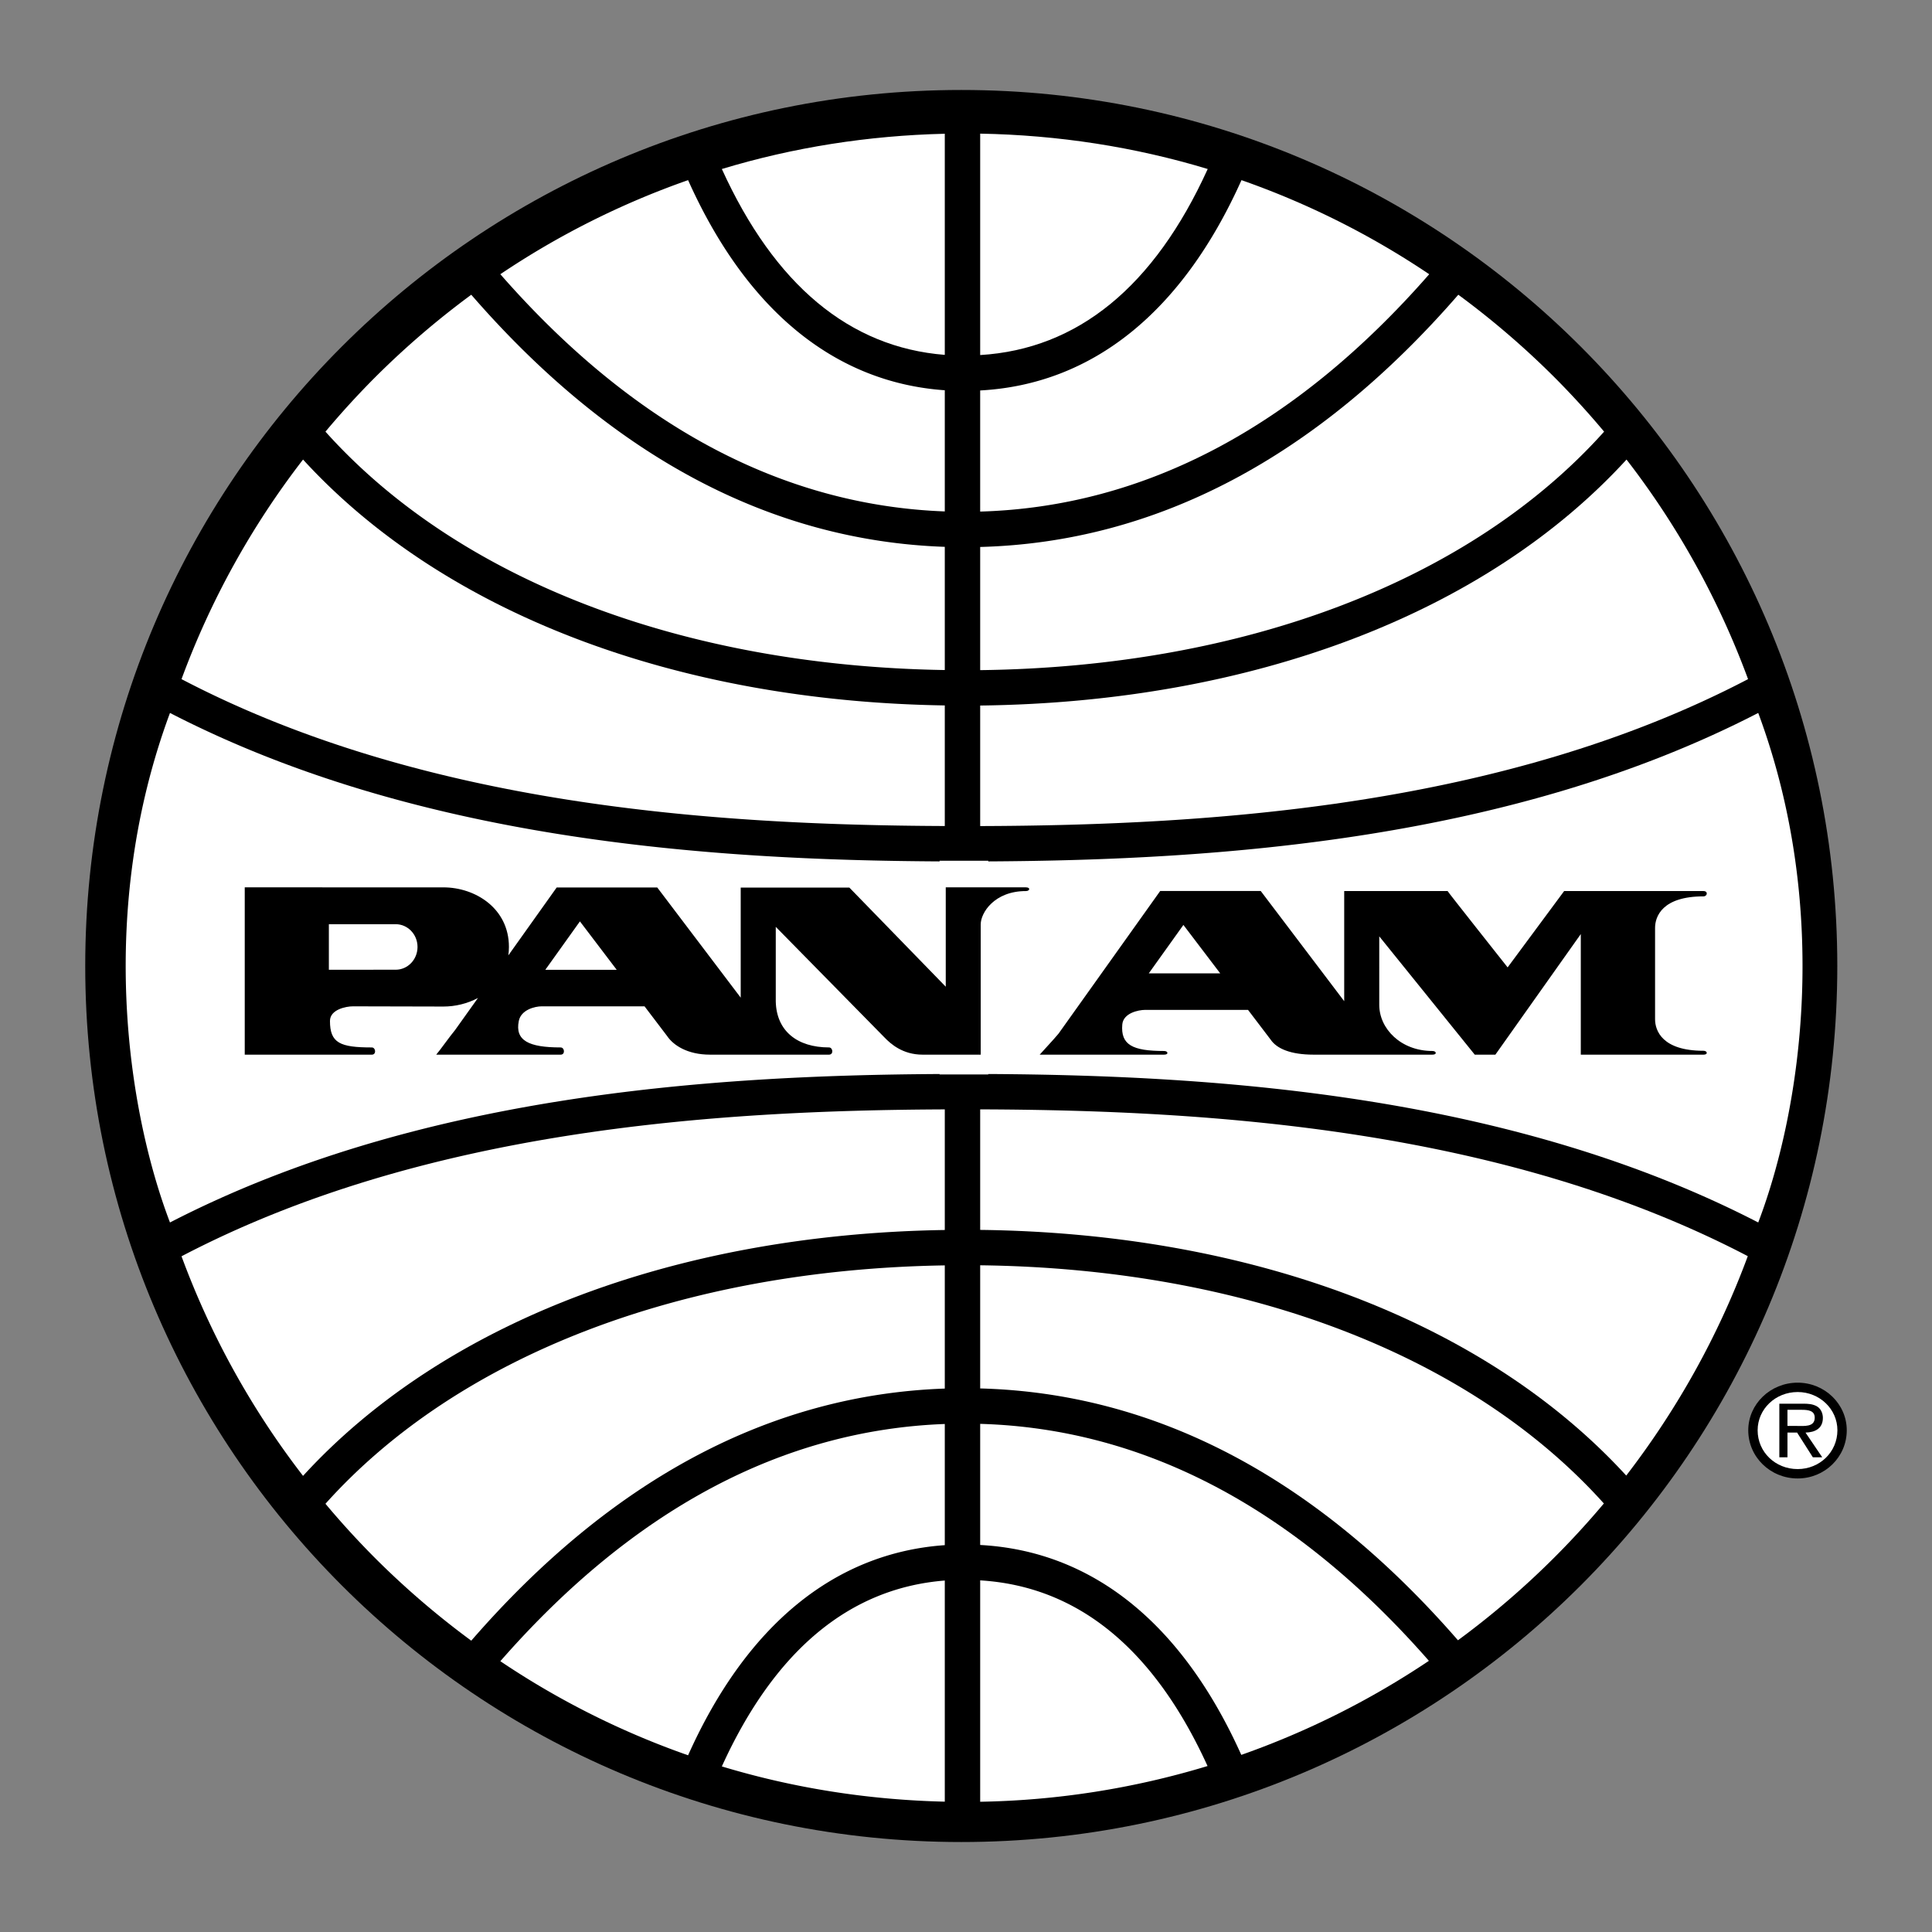
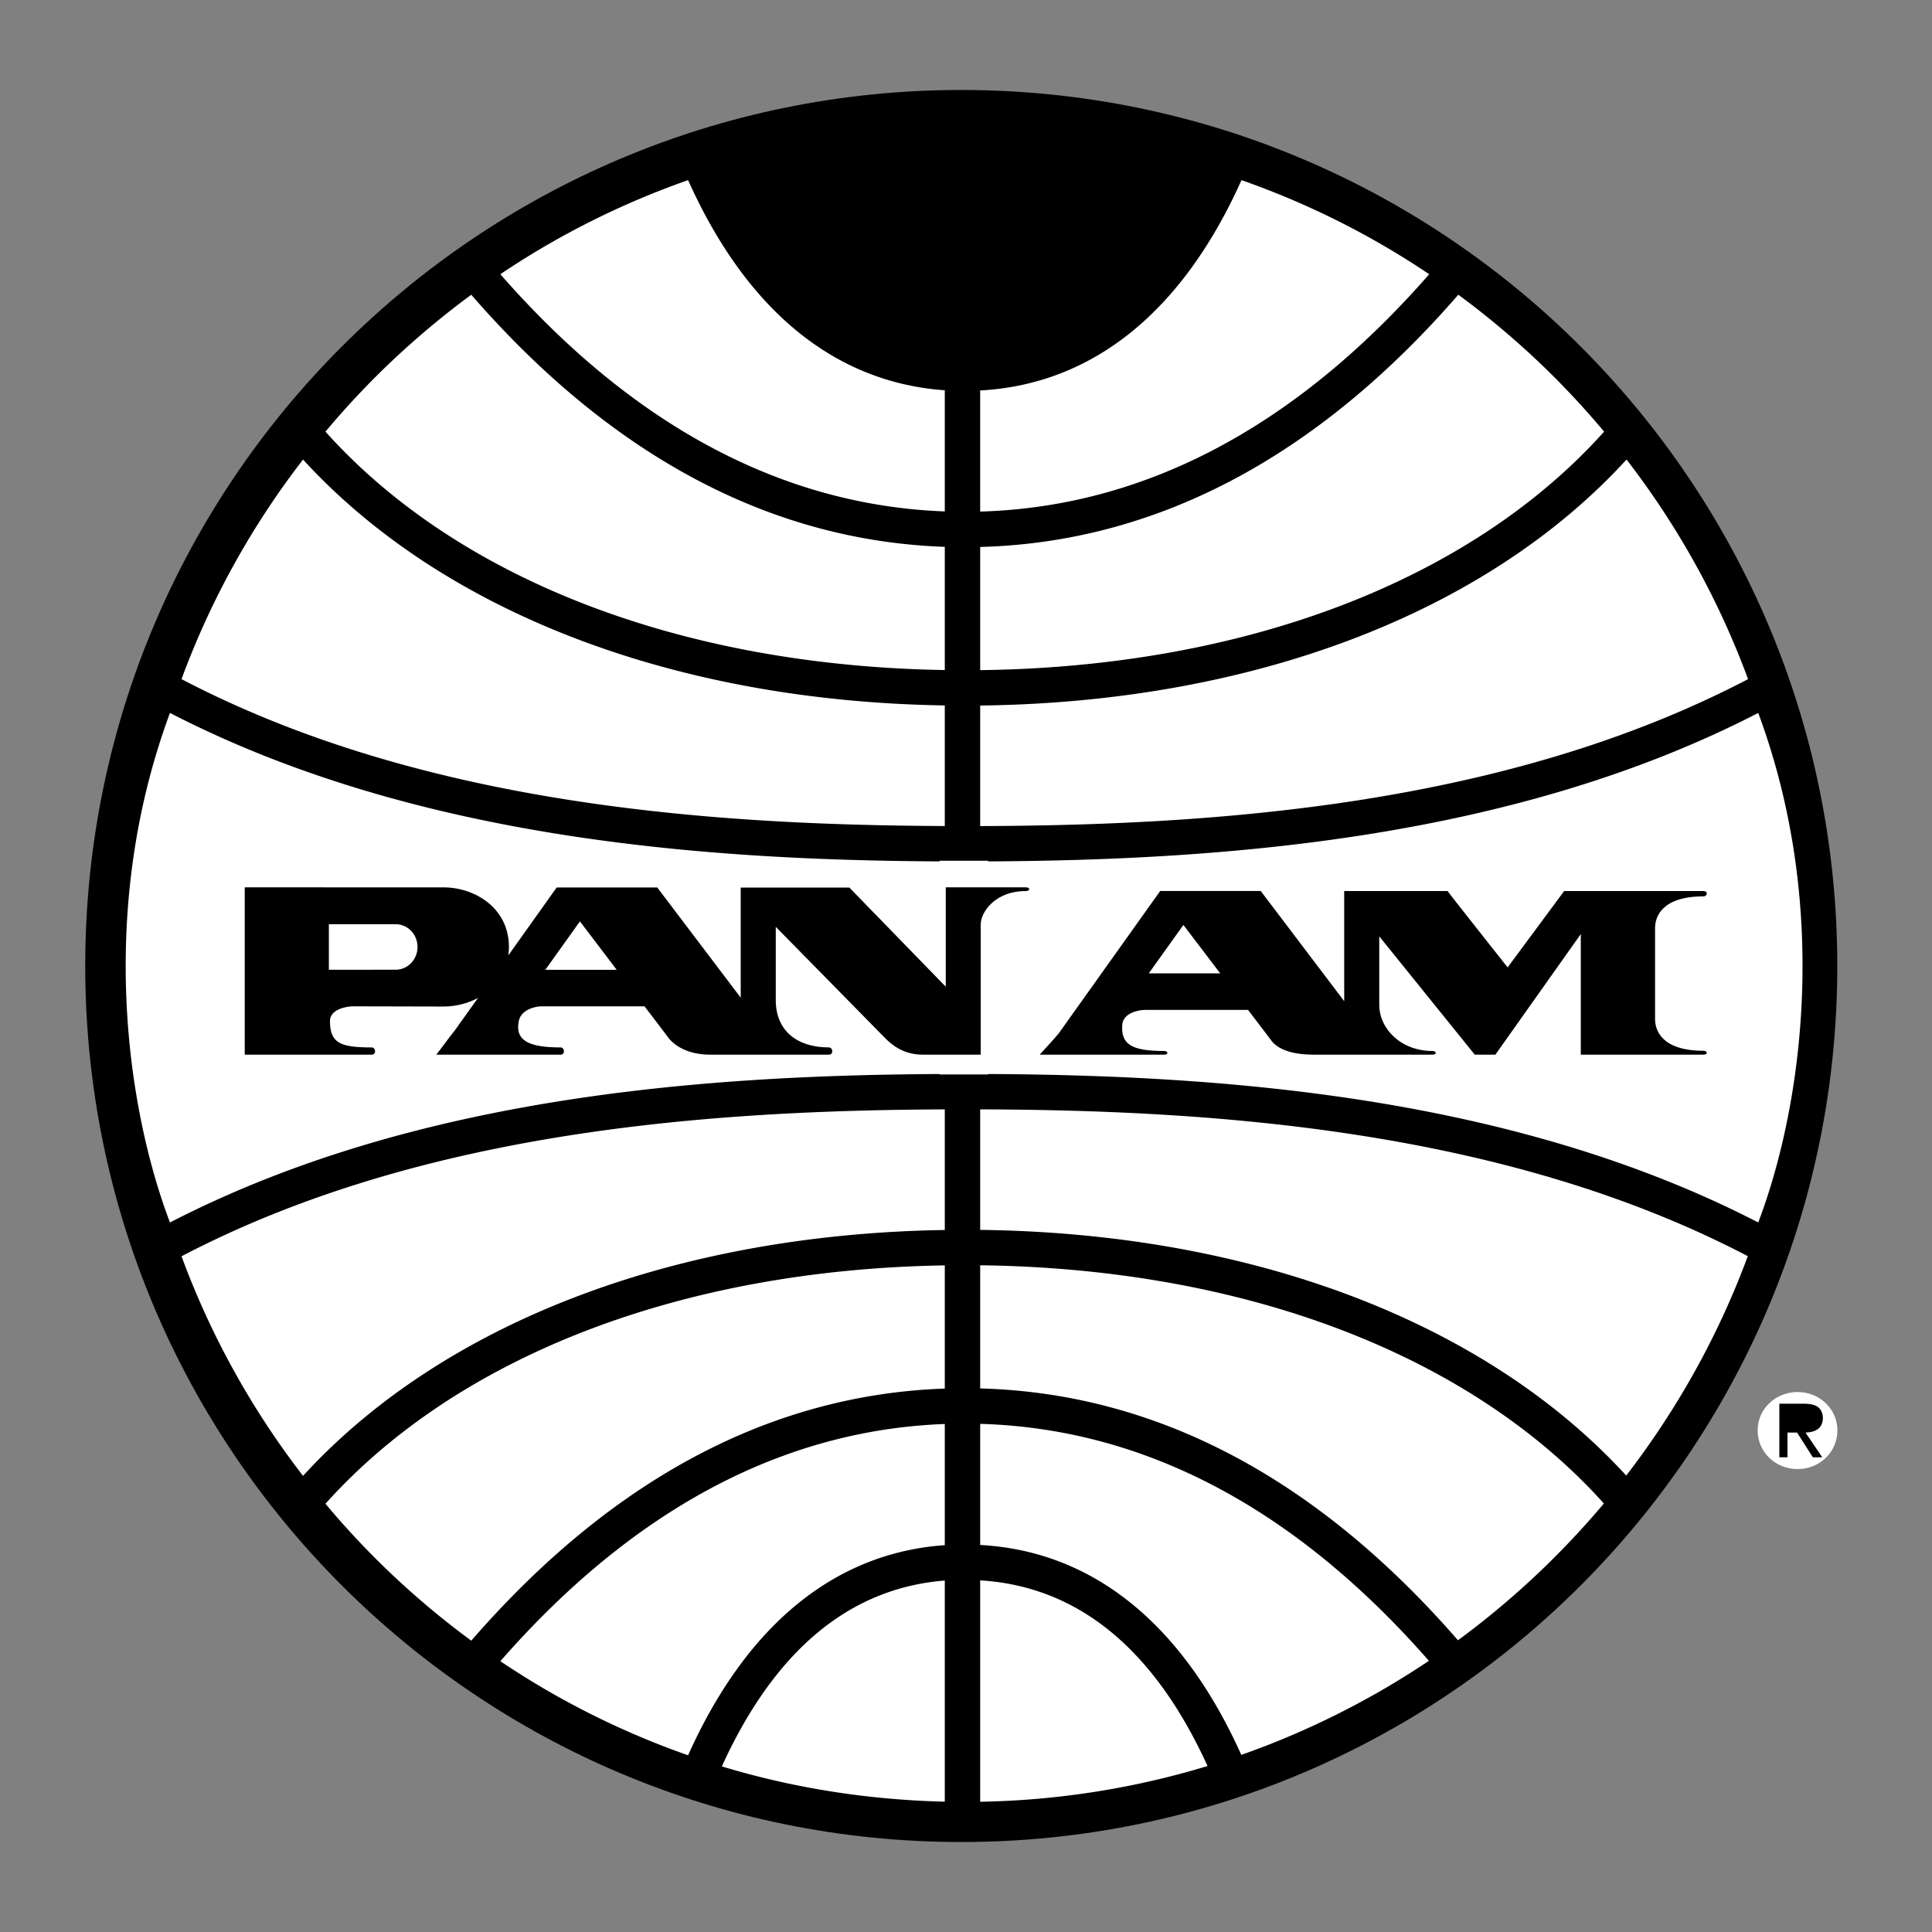
<svg xmlns="http://www.w3.org/2000/svg" width="2500" height="2500" viewBox="0 0 192.756 192.756">
  <rect x="0" y="0" width="192.756" height="192.756" fill="#808080" stroke="none" />
  <g fill-rule="evenodd" clip-rule="evenodd">
    <path fill="#fff" fill-opacity="0" d="M0 0h192.756v192.756H0V0z" />
    <path d="M95.905 8.977c-48.27 0-87.401 39.132-87.401 87.401 0 48.271 39.131 87.401 87.401 87.401 48.269 0 87.402-39.131 87.402-87.401 0-48.269-39.133-87.401-87.402-87.401z" />
    <path d="M97.793 122.707v-12.025c23.172.074 52.332 1.971 76.584 14.645-2.932 7.938-7.053 15.297-12.127 21.891-14.037-15.322-37.316-24.187-64.457-24.511zM94.262 154.16c-10.987.771-19.789 7.98-25.611 20.965a82.222 82.222 0 0 1-18.732-9.387c13.223-15.111 28.122-23.064 44.343-23.666v12.088z" fill="#fff" />
    <path d="M94.262 157.691v22.061c-7.637-.178-15.107-1.355-22.243-3.516 5.256-11.552 12.722-17.791 22.243-18.545zM97.793 157.674c9.727.588 17.346 6.812 22.684 18.523a82.874 82.874 0 0 1-22.684 3.564v-22.087z" fill="#fff" />
    <path d="M97.793 154.143v-12.084c16.385.467 31.43 8.412 44.768 23.641a83.175 83.175 0 0 1-18.717 9.385c-5.903-13.138-14.864-20.341-26.051-20.942zM30.235 147.248A82.497 82.497 0 0 1 18.11 125.34c24.098-12.604 53.045-14.559 76.152-14.656v12.033c-26.962.418-50.072 9.279-64.027 24.531zM94.262 70.381v12.032c-23.107-.098-52.054-2.053-76.152-14.656a82.426 82.426 0 0 1 12.125-21.908C44.19 61.101 67.3 69.962 94.262 70.381zM97.793 38.956c11.199-.604 20.168-7.82 26.07-20.983a82.229 82.229 0 0 1 18.73 9.387c-13.346 15.253-28.402 23.211-44.801 23.68V38.956h.001z" fill="#fff" />
-     <path d="M97.793 35.424V13.333c7.797.141 15.424 1.325 22.701 3.528-5.338 11.736-12.963 17.973-22.701 18.563zM94.262 35.406c-9.521-.753-16.987-6.992-22.243-18.544 7.136-2.161 14.605-3.338 22.243-3.517v22.061z" fill="#fff" />
    <path d="M94.262 38.937v12.088c-16.22-.602-31.12-8.555-44.343-23.666a82.304 82.304 0 0 1 18.732-9.387c5.823 12.984 14.624 20.193 25.611 20.965zM162.279 45.85a82.46 82.46 0 0 1 12.125 21.907c-24.258 12.687-53.43 14.584-76.611 14.66V70.391c27.158-.325 50.451-9.203 64.486-24.541z" fill="#fff" />
    <path d="M160.043 43.066c-13.322 14.857-35.846 23.47-62.25 23.794V54.571c17.561-.467 33.594-8.924 47.703-25.166a84.193 84.193 0 0 1 9.629 8.275 85.015 85.015 0 0 1 4.918 5.386zM37.389 37.681a84.45 84.45 0 0 1 9.629-8.275c13.985 16.1 29.863 24.551 47.244 25.152V66.85c-26.206-.418-48.547-9.013-61.791-23.784a84.725 84.725 0 0 1 4.918-5.385zM32.471 150.031c13.244-14.771 35.585-23.367 61.791-23.783v12.291c-17.381.602-33.258 9.053-47.244 25.152a84.08 84.08 0 0 1-9.629-8.275 84.453 84.453 0 0 1-4.918-5.385zM145.461 163.65c-14.102-16.215-30.123-24.658-47.668-25.125v-12.287c26.387.322 48.898 8.924 62.225 23.764a83.987 83.987 0 0 1-14.557 13.648zM175.42 71.13c-24.504 12.644-53.539 14.688-76.822 14.812v-.067h-4.856v.067c-23.276-.126-52.292-2.175-76.783-14.812-7.272 19.599-4.328 39.466 0 50.837 24.49-12.637 53.507-14.686 76.783-14.811v.043h4.856v-.045c23.283.125 52.318 2.168 76.822 14.812 4.328-11.37 7.273-31.237 0-50.836z" fill="#fff" />
    <path d="M102.357 88.531h-7.999v9.913l-9.617-9.89h-10.84v10.983l-8.328-10.995H55.542l-4.824 6.775c.037-.27.058-.549.058-.839 0-3.874-3.384-5.945-6.534-5.945l-19.824-.002v16.694h12.677c.481 0 .394-.721 0-.721-3.169 0-4.174-.441-4.174-2.643 0-1.139 1.596-1.459 2.295-1.459l9.026.021c1.179 0 2.39-.291 3.445-.855l-2.286 3.203c-.568.684-1.486 1.998-1.88 2.453h12.415c.48 0 .394-.721 0-.721-3.169 0-4.571-.678-4.175-2.643.225-1.115 1.596-1.459 2.295-1.459h10.25l2.252 2.963c.612.91 2.011 1.859 4.284 1.859H82.71c.48 0 .394-.721 0-.721-3.169 0-5.255-1.643-5.312-4.602v-7.429L88.239 103.5c.612.639 1.815 1.723 3.803 1.723h5.804v-13c0-1.14 1.344-3.322 4.512-3.322.394 0 .48-.37-.001-.37z" />
    <path d="M39.477 96.75l-6.666.002v-4.545h6.666c1.204 0 2.179 1.017 2.179 2.271 0 1.255-.975 2.272-2.179 2.272zM61.53 96.758h-7.125l3.454-4.832 3.671 4.832z" fill="#fff" />
    <path d="M169.957 104.836c-4.109 0-4.83-2.006-4.83-3.145v-9.115c0-1.14.721-3.145 4.83-3.145.393 0 .48-.53 0-.53h-13.902l-5.639 7.616s-6.031-7.616-5.988-7.616h-10.316v10.988l-8.328-10.994h-10.031l-10.141 14.23c-.568.684-1.486 1.643-1.881 2.098h12.416c.48 0 .393-.365 0-.365-3.17 0-4.346-.619-4.176-2.645.096-1.135 1.596-1.457 2.295-1.457h10.25l2.252 2.961c.611.912 2.012 1.506 4.283 1.506h11.869c.48 0 .393-.365 0-.365-3.17 0-5.311-2.234-5.311-4.604V93.42l9.529 11.805h2.055l8.523-12.033v12.033h12.24c.482 0 .394-.389.001-.389z" />
    <path fill="#fff" d="M121.74 97.111h-7.125l3.453-4.831 3.672 4.831z" />
-     <path d="M179.352 137.949c-2.721 0-4.928 2.139-4.928 4.75 0 2.668 2.207 4.807 4.928 4.807 2.707 0 4.9-2.139 4.9-4.807 0-2.611-2.193-4.75-4.9-4.75z" />
    <path d="M179.352 146.57c-2.221 0-3.992-1.691-3.992-3.871 0-2.111 1.771-3.816 3.992-3.816 2.193 0 3.967 1.705 3.967 3.816-.001 2.18-1.774 3.871-3.967 3.871z" fill="#fff" />
    <path d="M181.869 141.455c0-.447-.203-.922-.609-1.152-.418-.229-.879-.256-1.34-.256h-2.395v5.346h.811v-2.463h.961l1.57 2.463h.936l-1.666-2.463c.974-.028 1.732-.42 1.732-1.475z" />
-     <path d="M179.23 142.266h-.895v-1.609h1.422c.691 0 1.299.094 1.299.785.001.96-1.054.824-1.826.824z" fill="#fff" />
  </g>
</svg>